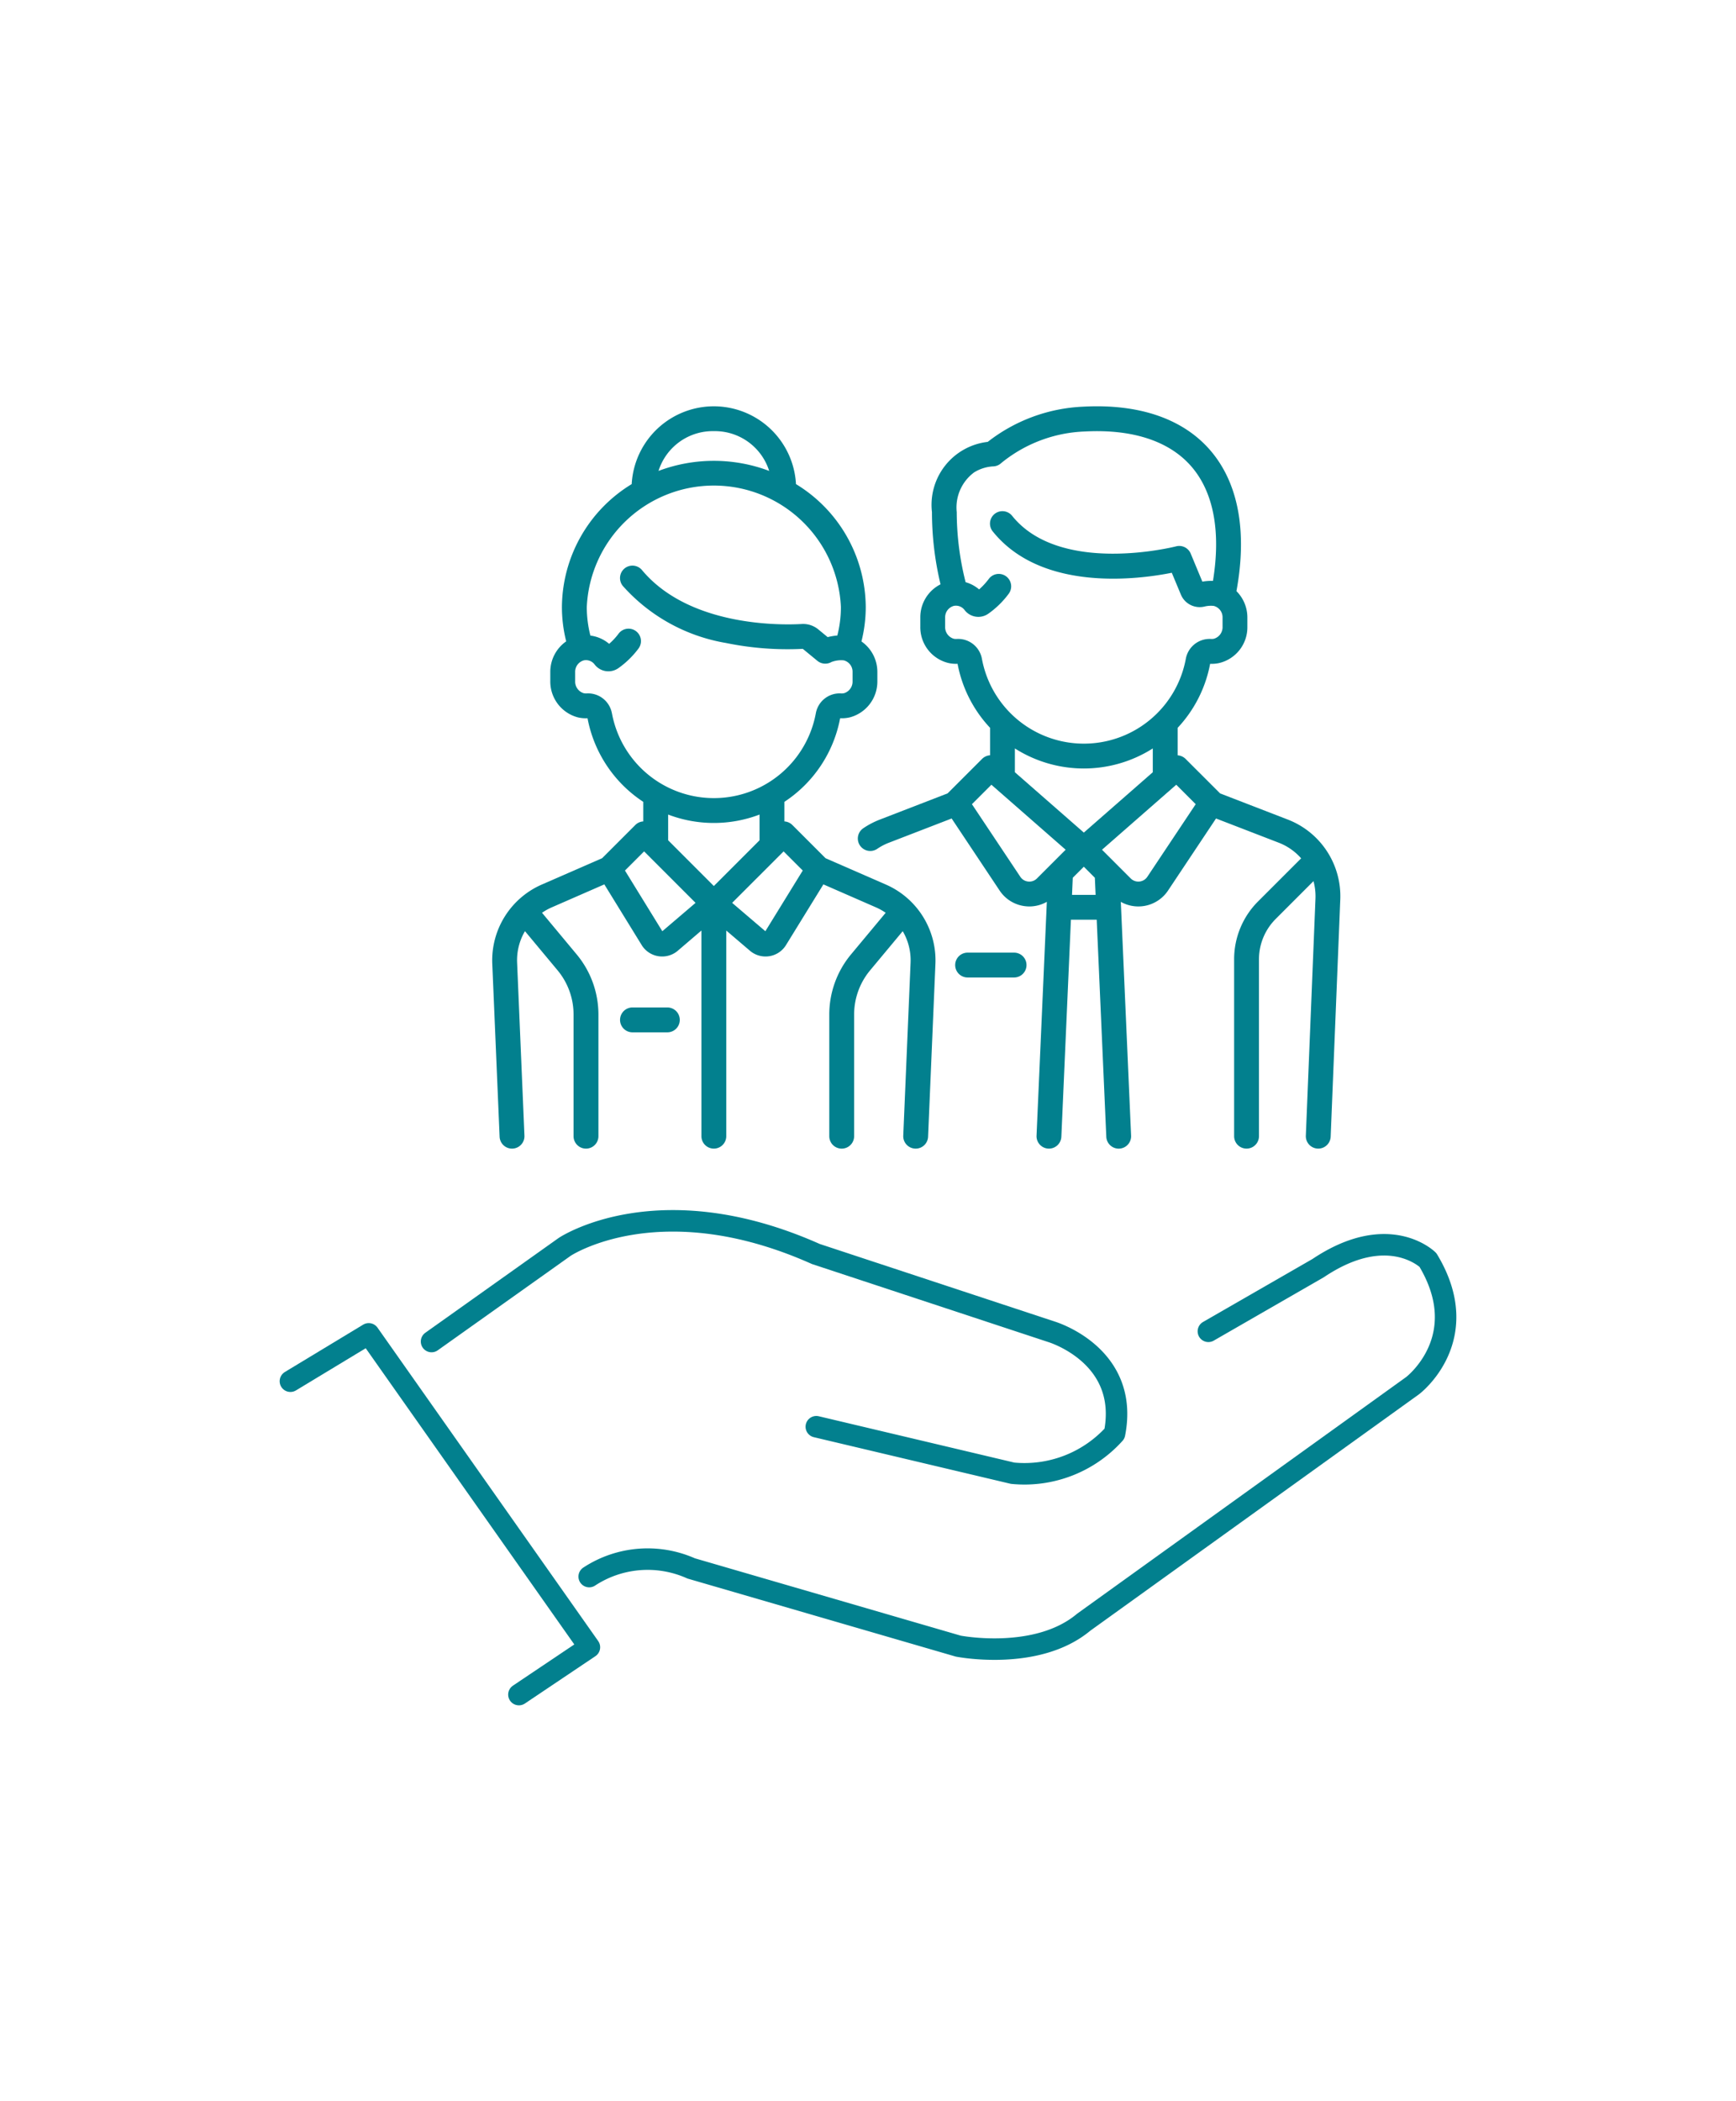
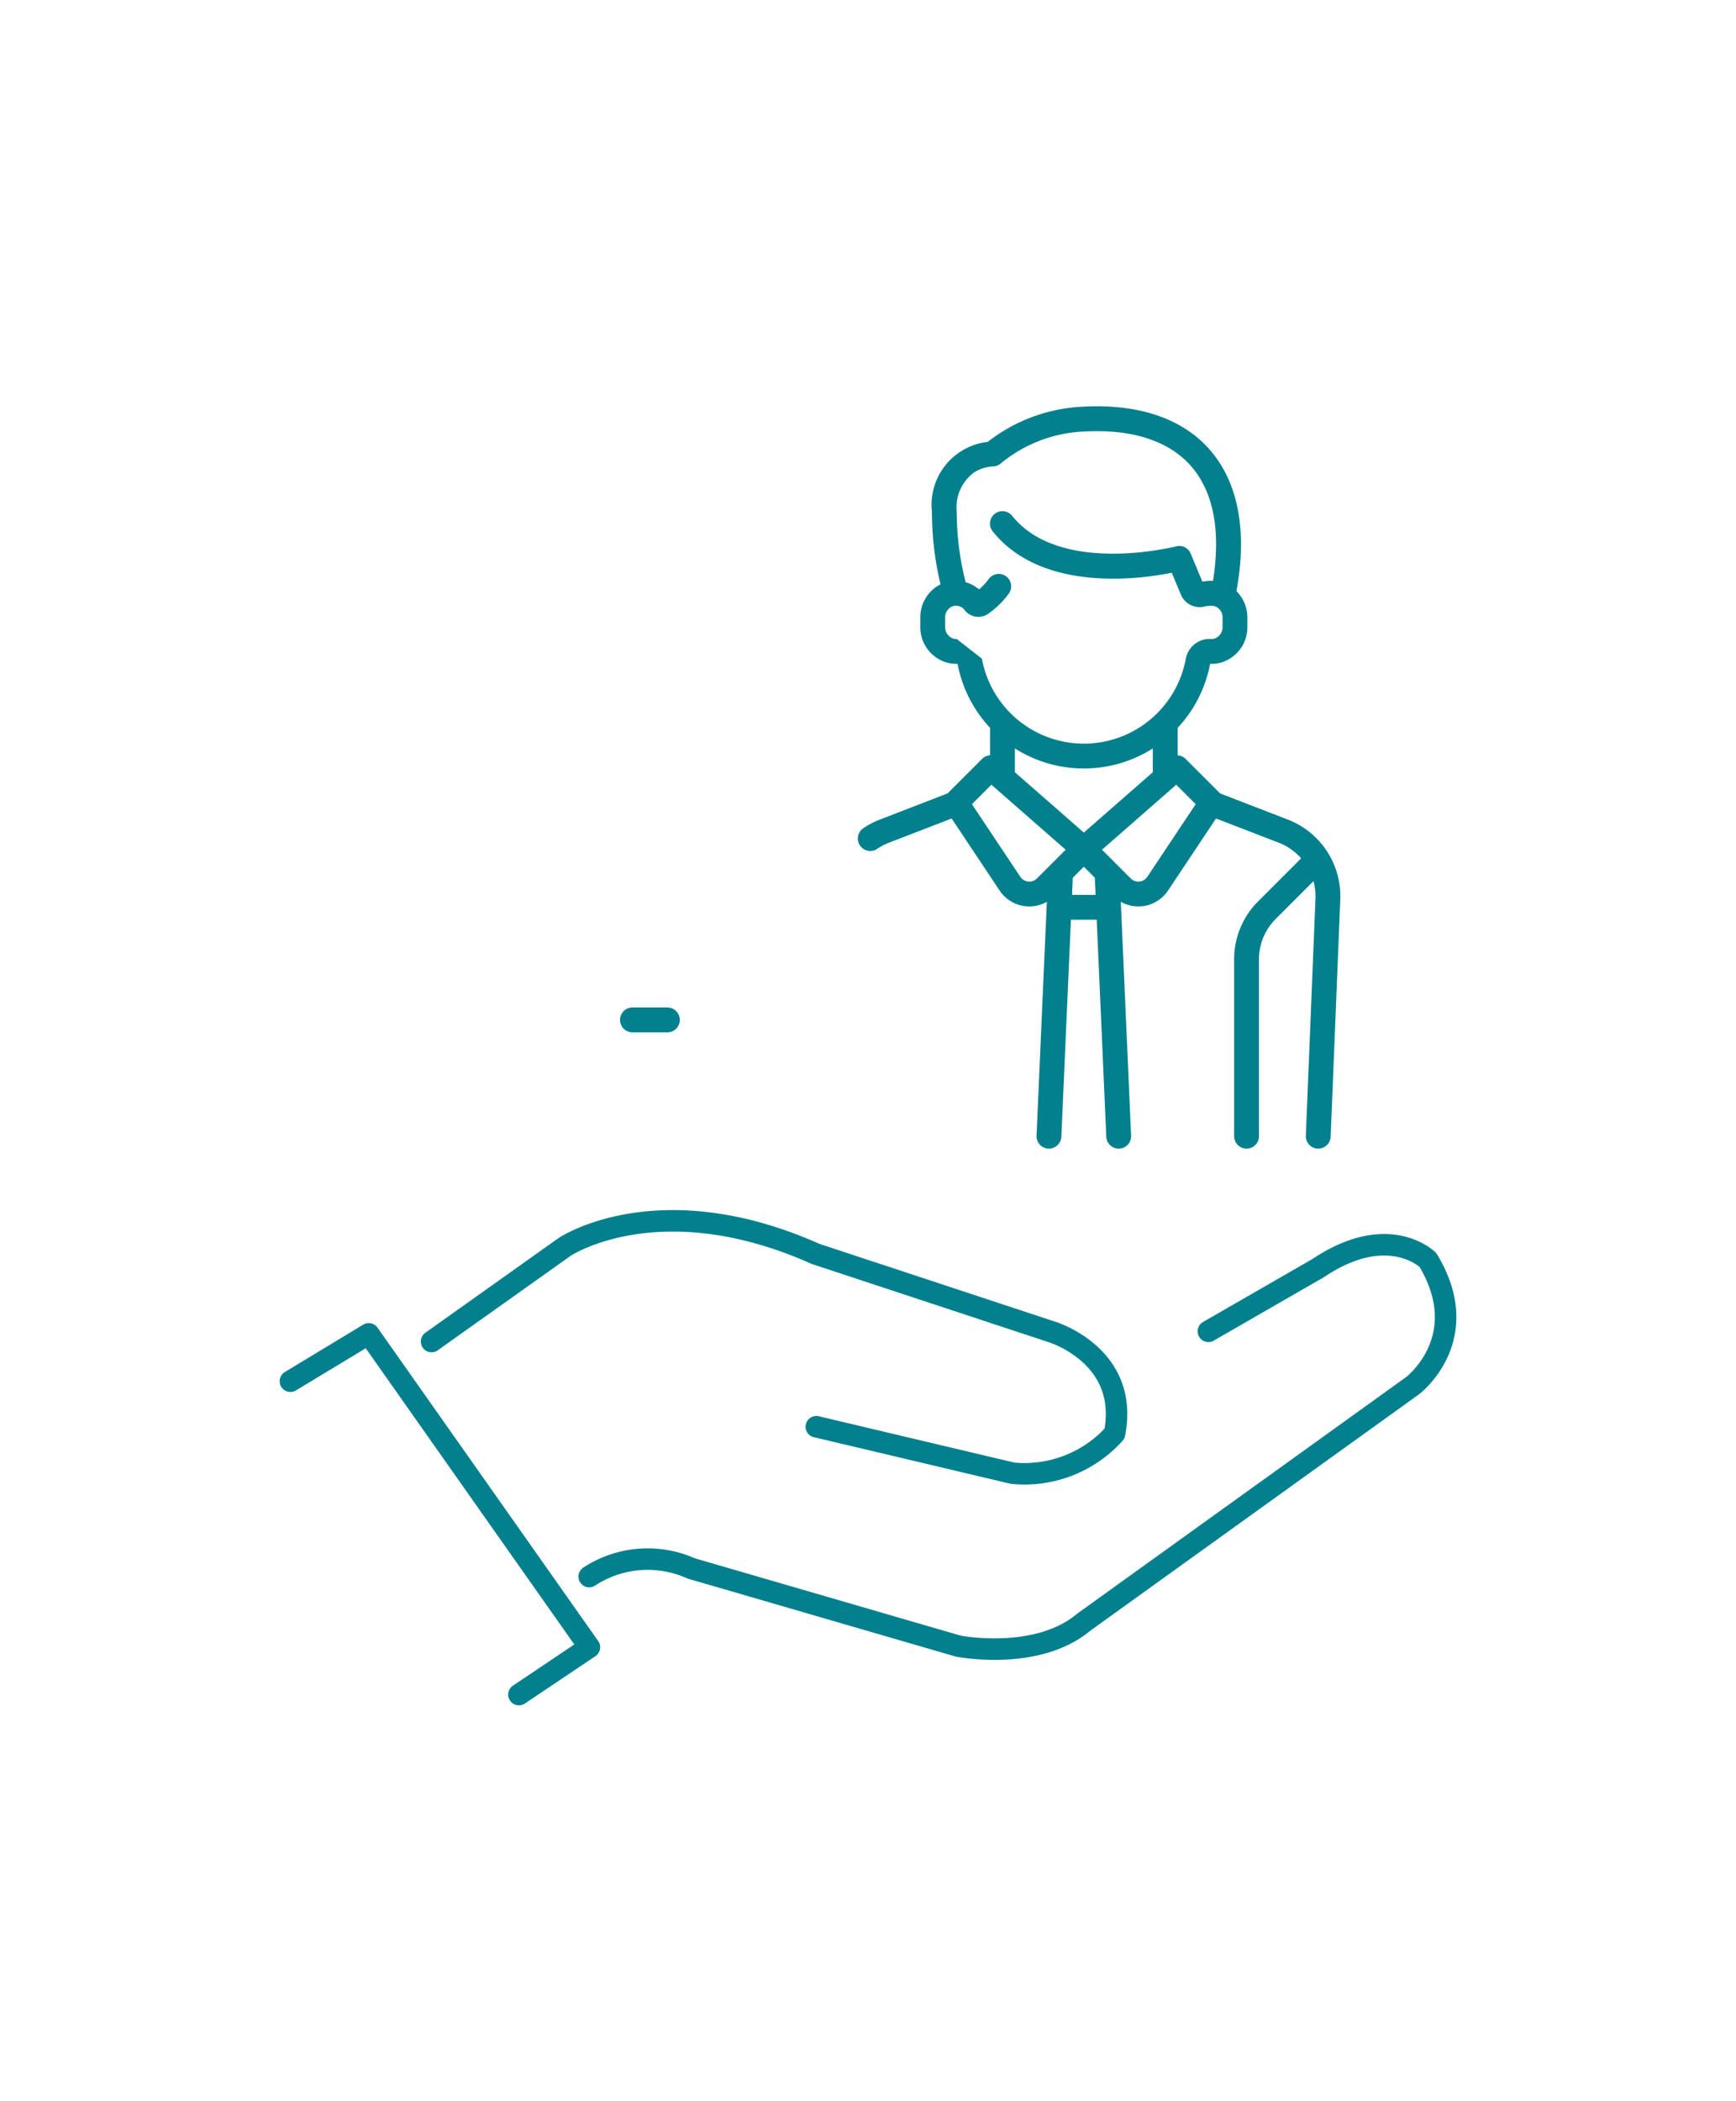
<svg xmlns="http://www.w3.org/2000/svg" id="Capa_1" data-name="Capa 1" width="105" height="127" viewBox="0 0 105 127">
  <defs>
    <style>.cls-1{fill:none;stroke:#02808e;stroke-linecap:round;stroke-linejoin:round;stroke-width:1.3px;}.cls-2{fill:#02808e;}</style>
  </defs>
  <title>ico_inclusion</title>
  <polyline class="cls-1" points="17.565 83.496 22.302 80.633 35.65 99.578 31.386 102.44" />
  <path class="cls-1" d="M26.102,81.097l8.051-5.721s5.684-3.814,15.189.429L63.595,80.508s4.751,1.41,3.816,6.159a7.329,7.329,0,0,1-6.163,2.391L49.374,86.247" />
  <path class="cls-1" d="M35.637,95.306a6.448,6.448,0,0,1,6.168-.493L57.958,99.51s4.75.936,7.59-1.446L85.44,83.764s3.788-2.859.926-7.597c0,0-2.38-2.365-6.643.495l-6.635,3.817" />
-   <path class="cls-2" d="M61.336,57.588H58.524a.751.751,0,1,0,0,1.502h2.812a.751.751,0,1,0,0-1.502Z" />
-   <path class="cls-2" d="M77.889,49.543l-4.092-1.58-2.087-2.085a.752.752,0,0,0-.482-.218v-1.66A7.749,7.749,0,0,0,73.193,40.128a2.113,2.113,0,0,0,.528-.042A2.222,2.222,0,0,0,75.446,37.88v-.546a2.249,2.249,0,0,0-.661-1.599c.664-3.61.116-6.55-1.589-8.52-1.648-1.905-4.304-2.814-7.682-2.631a10.081,10.081,0,0,0-5.772,2.128,3.832,3.832,0,0,0-3.374,4.246,18.767,18.767,0,0,0,.519,4.365,2.228,2.228,0,0,0-1.223,2.017v.539a2.222,2.222,0,0,0,1.725,2.206,2.108,2.108,0,0,0,.528.042,7.745,7.745,0,0,0,1.966,3.871v1.66a.75.75,0,0,0-.482.218l-2.087,2.085L53.221,49.543a4.979,4.979,0,0,0-1.006.525.752.752,0,0,0,.844,1.245,3.457,3.457,0,0,1,.702-.368L57.559,49.479,60.462,53.836a2.152,2.152,0,0,0,1.583.949c.072.007.144.012.214.012a2.159,2.159,0,0,0,1.058-.28l-.623,14.134a.751.751,0,0,0,.717.784l.033.001a.753.753,0,0,0,.751-.719l.578-13.12h1.56L66.913,68.718a.752.752,0,0,0,.751.719l.032-.001a.75.75,0,0,0,.717-.784l-.622-14.134A2.159,2.159,0,0,0,70.647,53.836l2.903-4.357,3.797,1.465a3.468,3.468,0,0,1,1.351.943l-2.598,2.597a4.941,4.941,0,0,0-1.455,3.514V68.684a.751.751,0,1,0,1.502,0V57.999A3.452,3.452,0,0,1,77.164,55.547l2.281-2.281a3.477,3.477,0,0,1,.12,1.051l-.583,14.336a.751.751,0,0,0,.721.781.284.284,0,0,0,.031.001.752.752,0,0,0,.75-.721l.581-14.336A4.966,4.966,0,0,0,77.889,49.543Zm-12.334.788-4.171-3.648V45.244a7.78,7.78,0,0,0,8.341,0v1.439Zm-7.69-11.705a.666.666,0,0,1-.175-.012.729.729,0,0,1-.524-.734v-.54a.711.711,0,0,1,.53-.714.651.651,0,0,1,.642.247,1.047,1.047,0,0,0,1.441.225,5.438,5.438,0,0,0,1.232-1.205.751.751,0,0,0-1.206-.896,4.144,4.144,0,0,1-.585.634,2.141,2.141,0,0,0-.816-.436,17.342,17.342,0,0,1-.537-4.236,2.637,2.637,0,0,1,1.055-2.405,2.441,2.441,0,0,1,1.124-.359.759.759,0,0,0,.518-.207,8.466,8.466,0,0,1,5.03-1.903c2.896-.157,5.132.575,6.465,2.115,1.344,1.551,1.791,3.933,1.306,6.916a3.204,3.204,0,0,0-.642.045L72.019,33.466a.752.752,0,0,0-.883-.439c-.071.019-7.01,1.778-9.919-1.845a.752.752,0,1,0-1.173.942c2.972,3.698,8.868,2.894,10.83,2.501l.547,1.311a1.233,1.233,0,0,0,1.427.732,1.623,1.623,0,0,1,.563-.04.709.709,0,0,1,.534.706v.546a.73.73,0,0,1-.525.734.664.664,0,0,1-.174.012,1.464,1.464,0,0,0-1.522,1.192,6.271,6.271,0,0,1-12.335,0A1.462,1.462,0,0,0,57.865,38.626Zm4.328,14.665a.65.65,0,0,1-.481-.289l-2.926-4.388,1.178-1.176,4.491,3.929-1.735,1.735A.649.649,0,0,1,62.194,53.291Zm2.647.804.045-1.033.669-.668.667.668.046,1.033ZM69.396,53.002a.654.654,0,0,1-1.007.1L66.654,51.367l4.49-3.929L72.321,48.614Z" />
-   <path class="cls-2" d="M53.601,53.481l-3.669-1.601-2.006-2.006a.745.745,0,0,0-.484-.218v-1.183a7.765,7.765,0,0,0,3.372-5.054,2.164,2.164,0,0,0,.593-.055,2.239,2.239,0,0,0,1.659-2.191v-.548a2.244,2.244,0,0,0-.962-1.849,8.541,8.541,0,0,0,.26-2.081,8.761,8.761,0,0,0-4.22-7.43,4.976,4.976,0,0,0-9.937,0,8.762,8.762,0,0,0-4.22,7.43,8.472,8.472,0,0,0,.259,2.076,2.246,2.246,0,0,0-.962,1.863V41.173a2.24,2.24,0,0,0,1.659,2.191,2.1,2.1,0,0,0,.593.055,7.763,7.763,0,0,0,3.372,5.054v1.183a.744.744,0,0,0-.484.218l-2.006,2.006-3.668,1.601A5,5,0,0,0,29.774,58.245l.444,10.47a.752.752,0,0,0,.75.721.326.326,0,0,0,.033-.001.751.751,0,0,0,.719-.783l-.444-10.47a3.461,3.461,0,0,1,.476-1.892l1.972,2.367a4.174,4.174,0,0,1,.967,2.669v7.358a.752.752,0,1,0,1.504,0V61.327a5.682,5.682,0,0,0-1.315-3.631l-2.096-2.517a3.462,3.462,0,0,1,.57-.32l3.198-1.397,2.259,3.668a1.452,1.452,0,0,0,1.012.674,1.499,1.499,0,0,0,.227.017,1.447,1.447,0,0,0,.944-.347L42.425,56.251V68.684a.751.751,0,1,0,1.502,0V56.252L45.36,57.474a1.446,1.446,0,0,0,.942.347,1.479,1.479,0,0,0,.227-.017,1.449,1.449,0,0,0,1.012-.674L49.802,53.462l3.197,1.397a3.508,3.508,0,0,1,.57.32l-2.097,2.517a5.688,5.688,0,0,0-1.314,3.631v7.358a.751.751,0,1,0,1.503,0V61.327a4.172,4.172,0,0,1,.967-2.669l1.972-2.367a3.464,3.464,0,0,1,.476,1.892L54.633,68.652a.75.75,0,0,0,.719.783.31.31,0,0,0,.033.001.751.751,0,0,0,.749-.719l.445-10.471A5.002,5.002,0,0,0,53.601,53.481Zm-10.425-27.418a3.444,3.444,0,0,1,3.347,2.404,9.501,9.501,0,0,0-6.693,0A3.44,3.44,0,0,1,43.176,26.063ZM37.009,43.111a1.465,1.465,0,0,0-1.522-1.193.663.663,0,0,1-.196-.017.732.732,0,0,1-.503-.728v-.54a.714.714,0,0,1,.531-.715.653.653,0,0,1,.642.246,1.048,1.048,0,0,0,1.442.226A5.402,5.402,0,0,0,38.617,39.207a.751.751,0,0,0-1.201-.903,3.842,3.842,0,0,1-.573.617,2.152,2.152,0,0,0-1.134-.499,7.005,7.005,0,0,1-.218-1.727,7.693,7.693,0,0,1,15.37,0,6.987,6.987,0,0,1-.216,1.723,3.403,3.403,0,0,0-.584.097l-.565-.465a1.44,1.44,0,0,0-1.003-.328c-1.104.064-6.762.214-9.663-3.26a.752.752,0,0,0-1.154.965,10.749,10.749,0,0,0,6.24,3.443,18.467,18.467,0,0,0,4.641.354l.881.724a.752.752,0,0,0,.855.07,1.649,1.649,0,0,1,.74-.099.707.707,0,0,1,.533.705V41.173a.732.732,0,0,1-.502.728.663.663,0,0,1-.197.017,1.464,1.464,0,0,0-1.521,1.192,6.271,6.271,0,0,1-12.335.001Zm6.168,6.638A7.743,7.743,0,0,0,45.94,49.241v1.555l-2.764,2.765-2.764-2.765V49.241A7.743,7.743,0,0,0,43.176,49.749Zm-3.117,6.545-2.26-3.669,1.158-1.157L42.07,54.579Zm6.232,0L44.283,54.579,47.395,51.468l1.158,1.157Z" />
+   <path class="cls-2" d="M77.889,49.543l-4.092-1.58-2.087-2.085a.752.752,0,0,0-.482-.218v-1.66A7.749,7.749,0,0,0,73.193,40.128a2.113,2.113,0,0,0,.528-.042A2.222,2.222,0,0,0,75.446,37.88v-.546a2.249,2.249,0,0,0-.661-1.599c.664-3.61.116-6.55-1.589-8.52-1.648-1.905-4.304-2.814-7.682-2.631a10.081,10.081,0,0,0-5.772,2.128,3.832,3.832,0,0,0-3.374,4.246,18.767,18.767,0,0,0,.519,4.365,2.228,2.228,0,0,0-1.223,2.017v.539a2.222,2.222,0,0,0,1.725,2.206,2.108,2.108,0,0,0,.528.042,7.745,7.745,0,0,0,1.966,3.871v1.66a.75.75,0,0,0-.482.218l-2.087,2.085L53.221,49.543a4.979,4.979,0,0,0-1.006.525.752.752,0,0,0,.844,1.245,3.457,3.457,0,0,1,.702-.368L57.559,49.479,60.462,53.836a2.152,2.152,0,0,0,1.583.949c.072.007.144.012.214.012a2.159,2.159,0,0,0,1.058-.28l-.623,14.134a.751.751,0,0,0,.717.784l.033.001a.753.753,0,0,0,.751-.719l.578-13.12h1.56L66.913,68.718a.752.752,0,0,0,.751.719l.032-.001a.75.75,0,0,0,.717-.784l-.622-14.134A2.159,2.159,0,0,0,70.647,53.836l2.903-4.357,3.797,1.465a3.468,3.468,0,0,1,1.351.943l-2.598,2.597a4.941,4.941,0,0,0-1.455,3.514V68.684a.751.751,0,1,0,1.502,0V57.999A3.452,3.452,0,0,1,77.164,55.547l2.281-2.281a3.477,3.477,0,0,1,.12,1.051l-.583,14.336a.751.751,0,0,0,.721.781.284.284,0,0,0,.031.001.752.752,0,0,0,.75-.721l.581-14.336A4.966,4.966,0,0,0,77.889,49.543Zm-12.334.788-4.171-3.648V45.244a7.78,7.78,0,0,0,8.341,0v1.439Zm-7.69-11.705a.666.666,0,0,1-.175-.012.729.729,0,0,1-.524-.734v-.54a.711.711,0,0,1,.53-.714.651.651,0,0,1,.642.247,1.047,1.047,0,0,0,1.441.225,5.438,5.438,0,0,0,1.232-1.205.751.751,0,0,0-1.206-.896,4.144,4.144,0,0,1-.585.634,2.141,2.141,0,0,0-.816-.436,17.342,17.342,0,0,1-.537-4.236,2.637,2.637,0,0,1,1.055-2.405,2.441,2.441,0,0,1,1.124-.359.759.759,0,0,0,.518-.207,8.466,8.466,0,0,1,5.03-1.903c2.896-.157,5.132.575,6.465,2.115,1.344,1.551,1.791,3.933,1.306,6.916a3.204,3.204,0,0,0-.642.045L72.019,33.466a.752.752,0,0,0-.883-.439c-.071.019-7.01,1.778-9.919-1.845a.752.752,0,1,0-1.173.942c2.972,3.698,8.868,2.894,10.83,2.501l.547,1.311a1.233,1.233,0,0,0,1.427.732,1.623,1.623,0,0,1,.563-.04.709.709,0,0,1,.534.706v.546a.73.73,0,0,1-.525.734.664.664,0,0,1-.174.012,1.464,1.464,0,0,0-1.522,1.192,6.271,6.271,0,0,1-12.335,0Zm4.328,14.665a.65.65,0,0,1-.481-.289l-2.926-4.388,1.178-1.176,4.491,3.929-1.735,1.735A.649.649,0,0,1,62.194,53.291Zm2.647.804.045-1.033.669-.668.667.668.046,1.033ZM69.396,53.002a.654.654,0,0,1-1.007.1L66.654,51.367l4.49-3.929L72.321,48.614Z" />
  <path class="cls-2" d="M40.363,60.902H38.255a.752.752,0,0,0,0,1.504h2.109a.752.752,0,0,0,0-1.504Z" />
</svg>